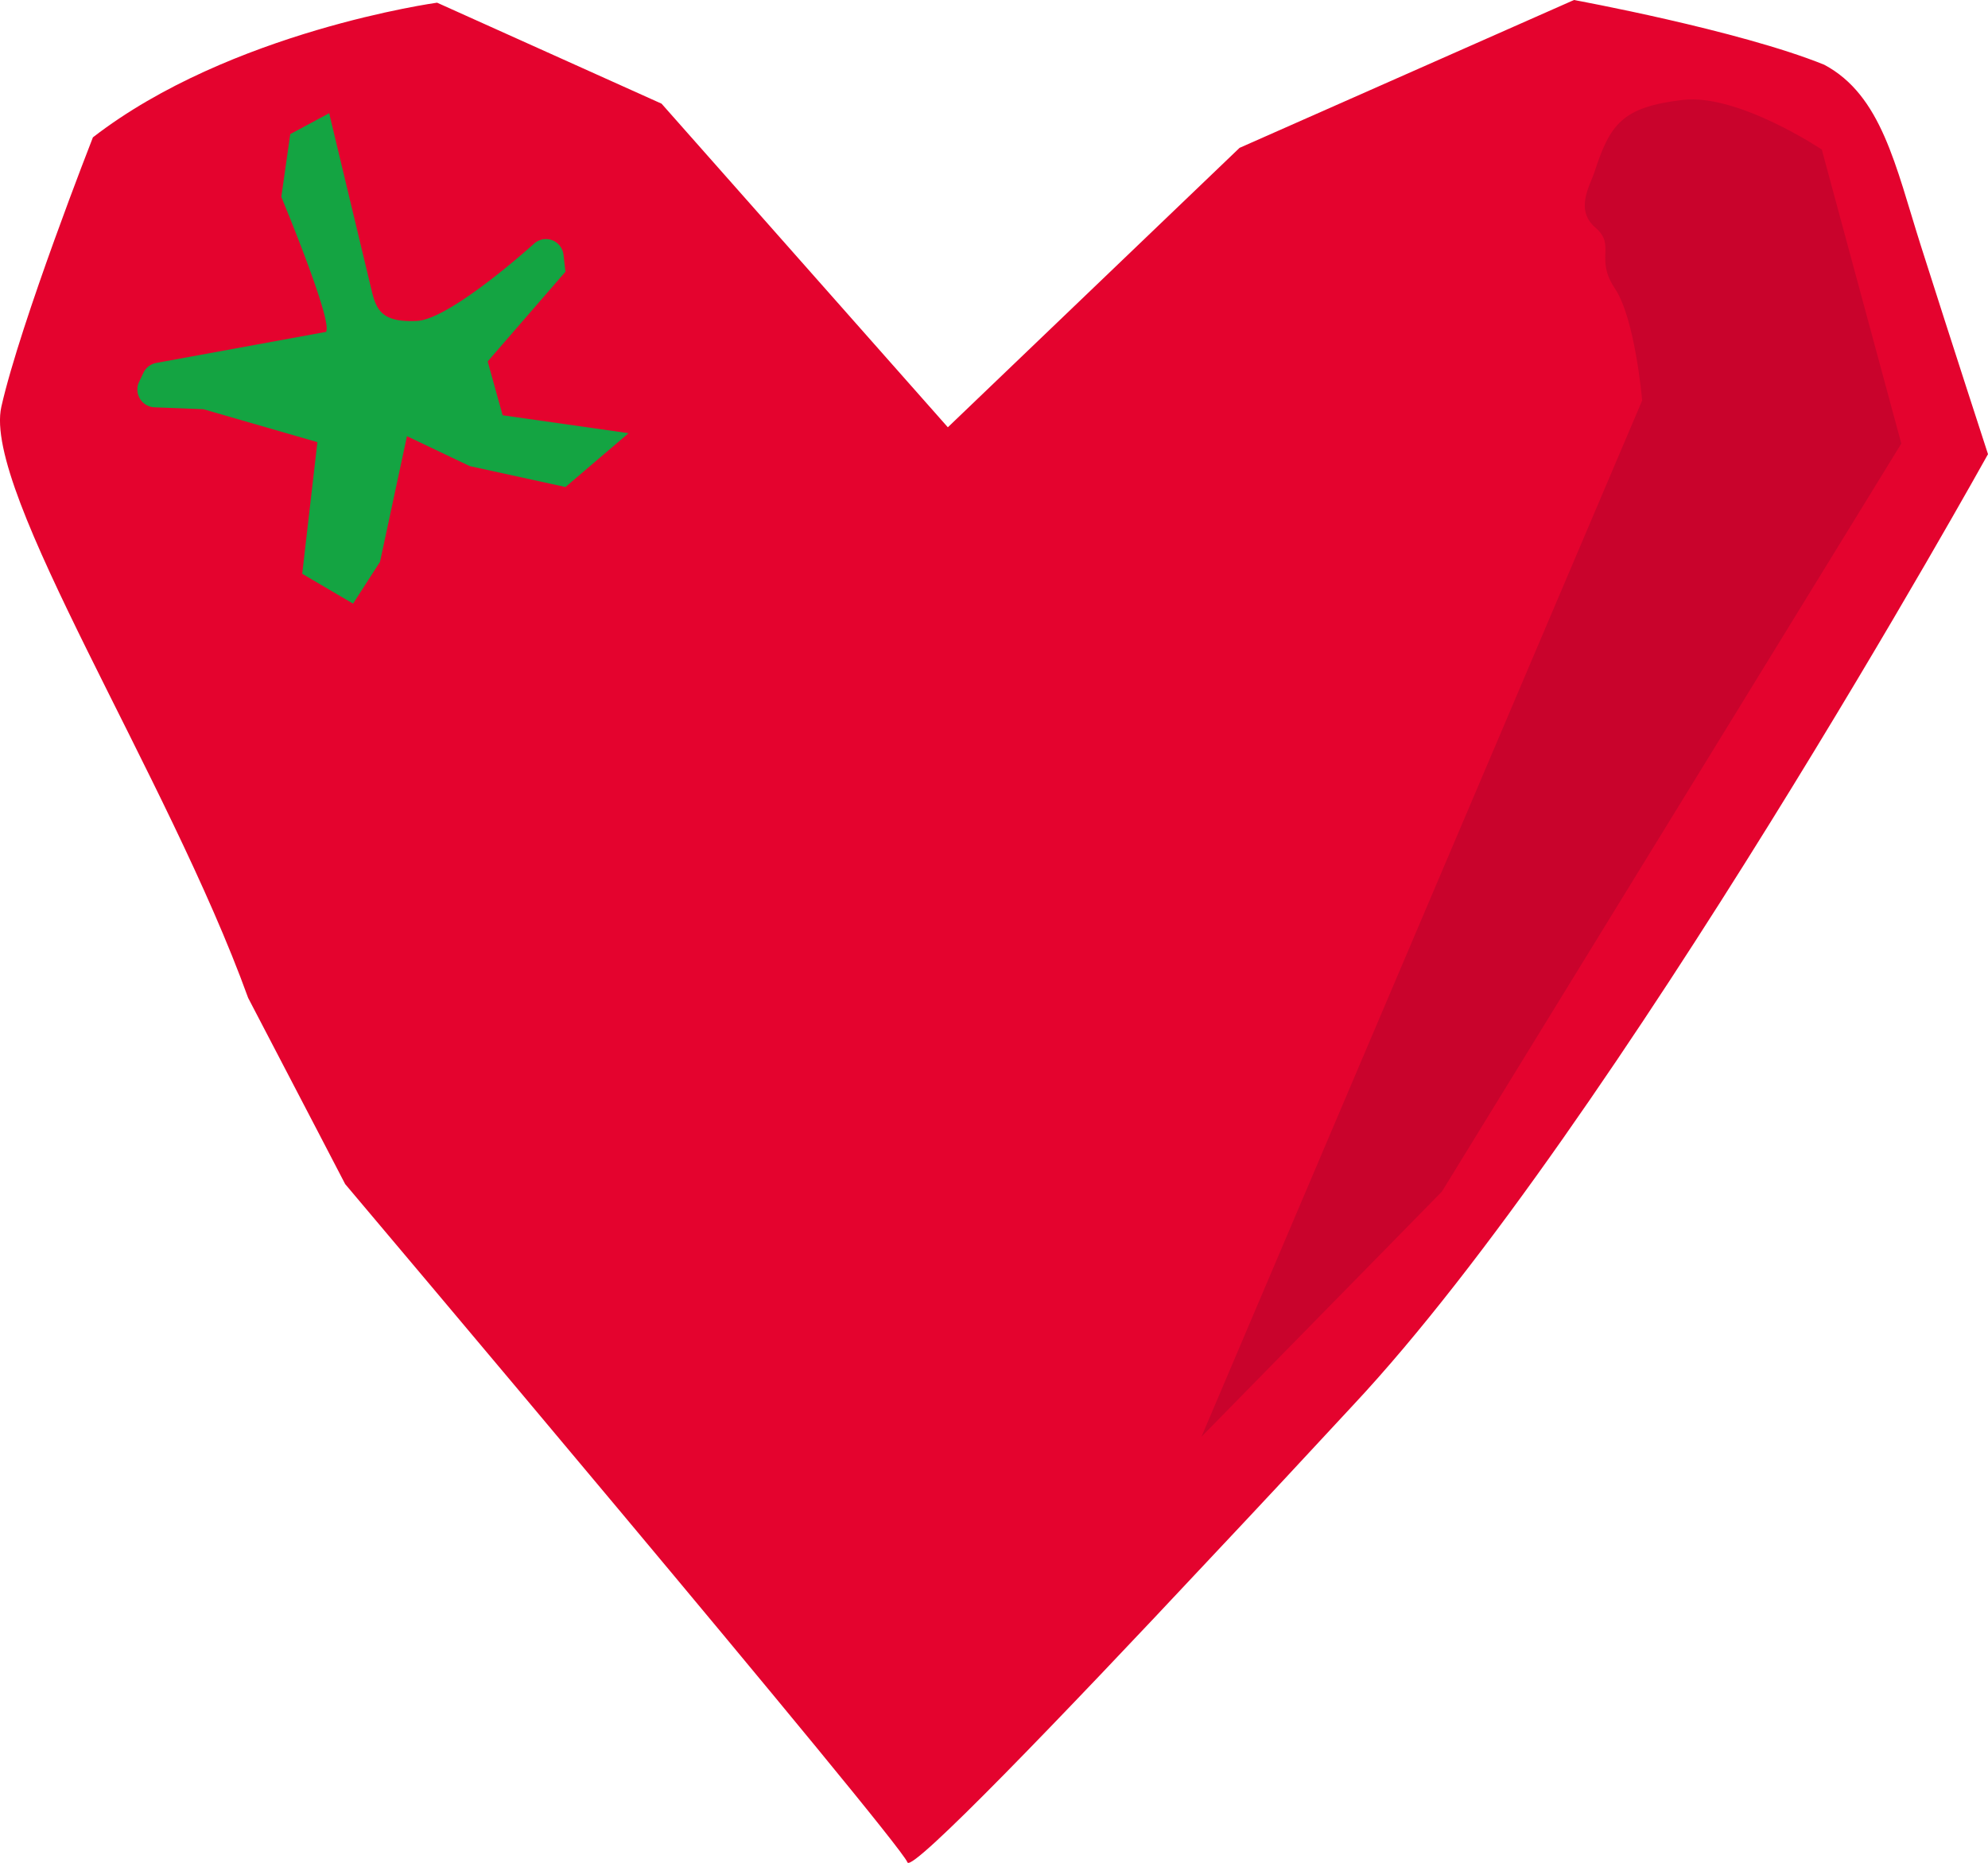
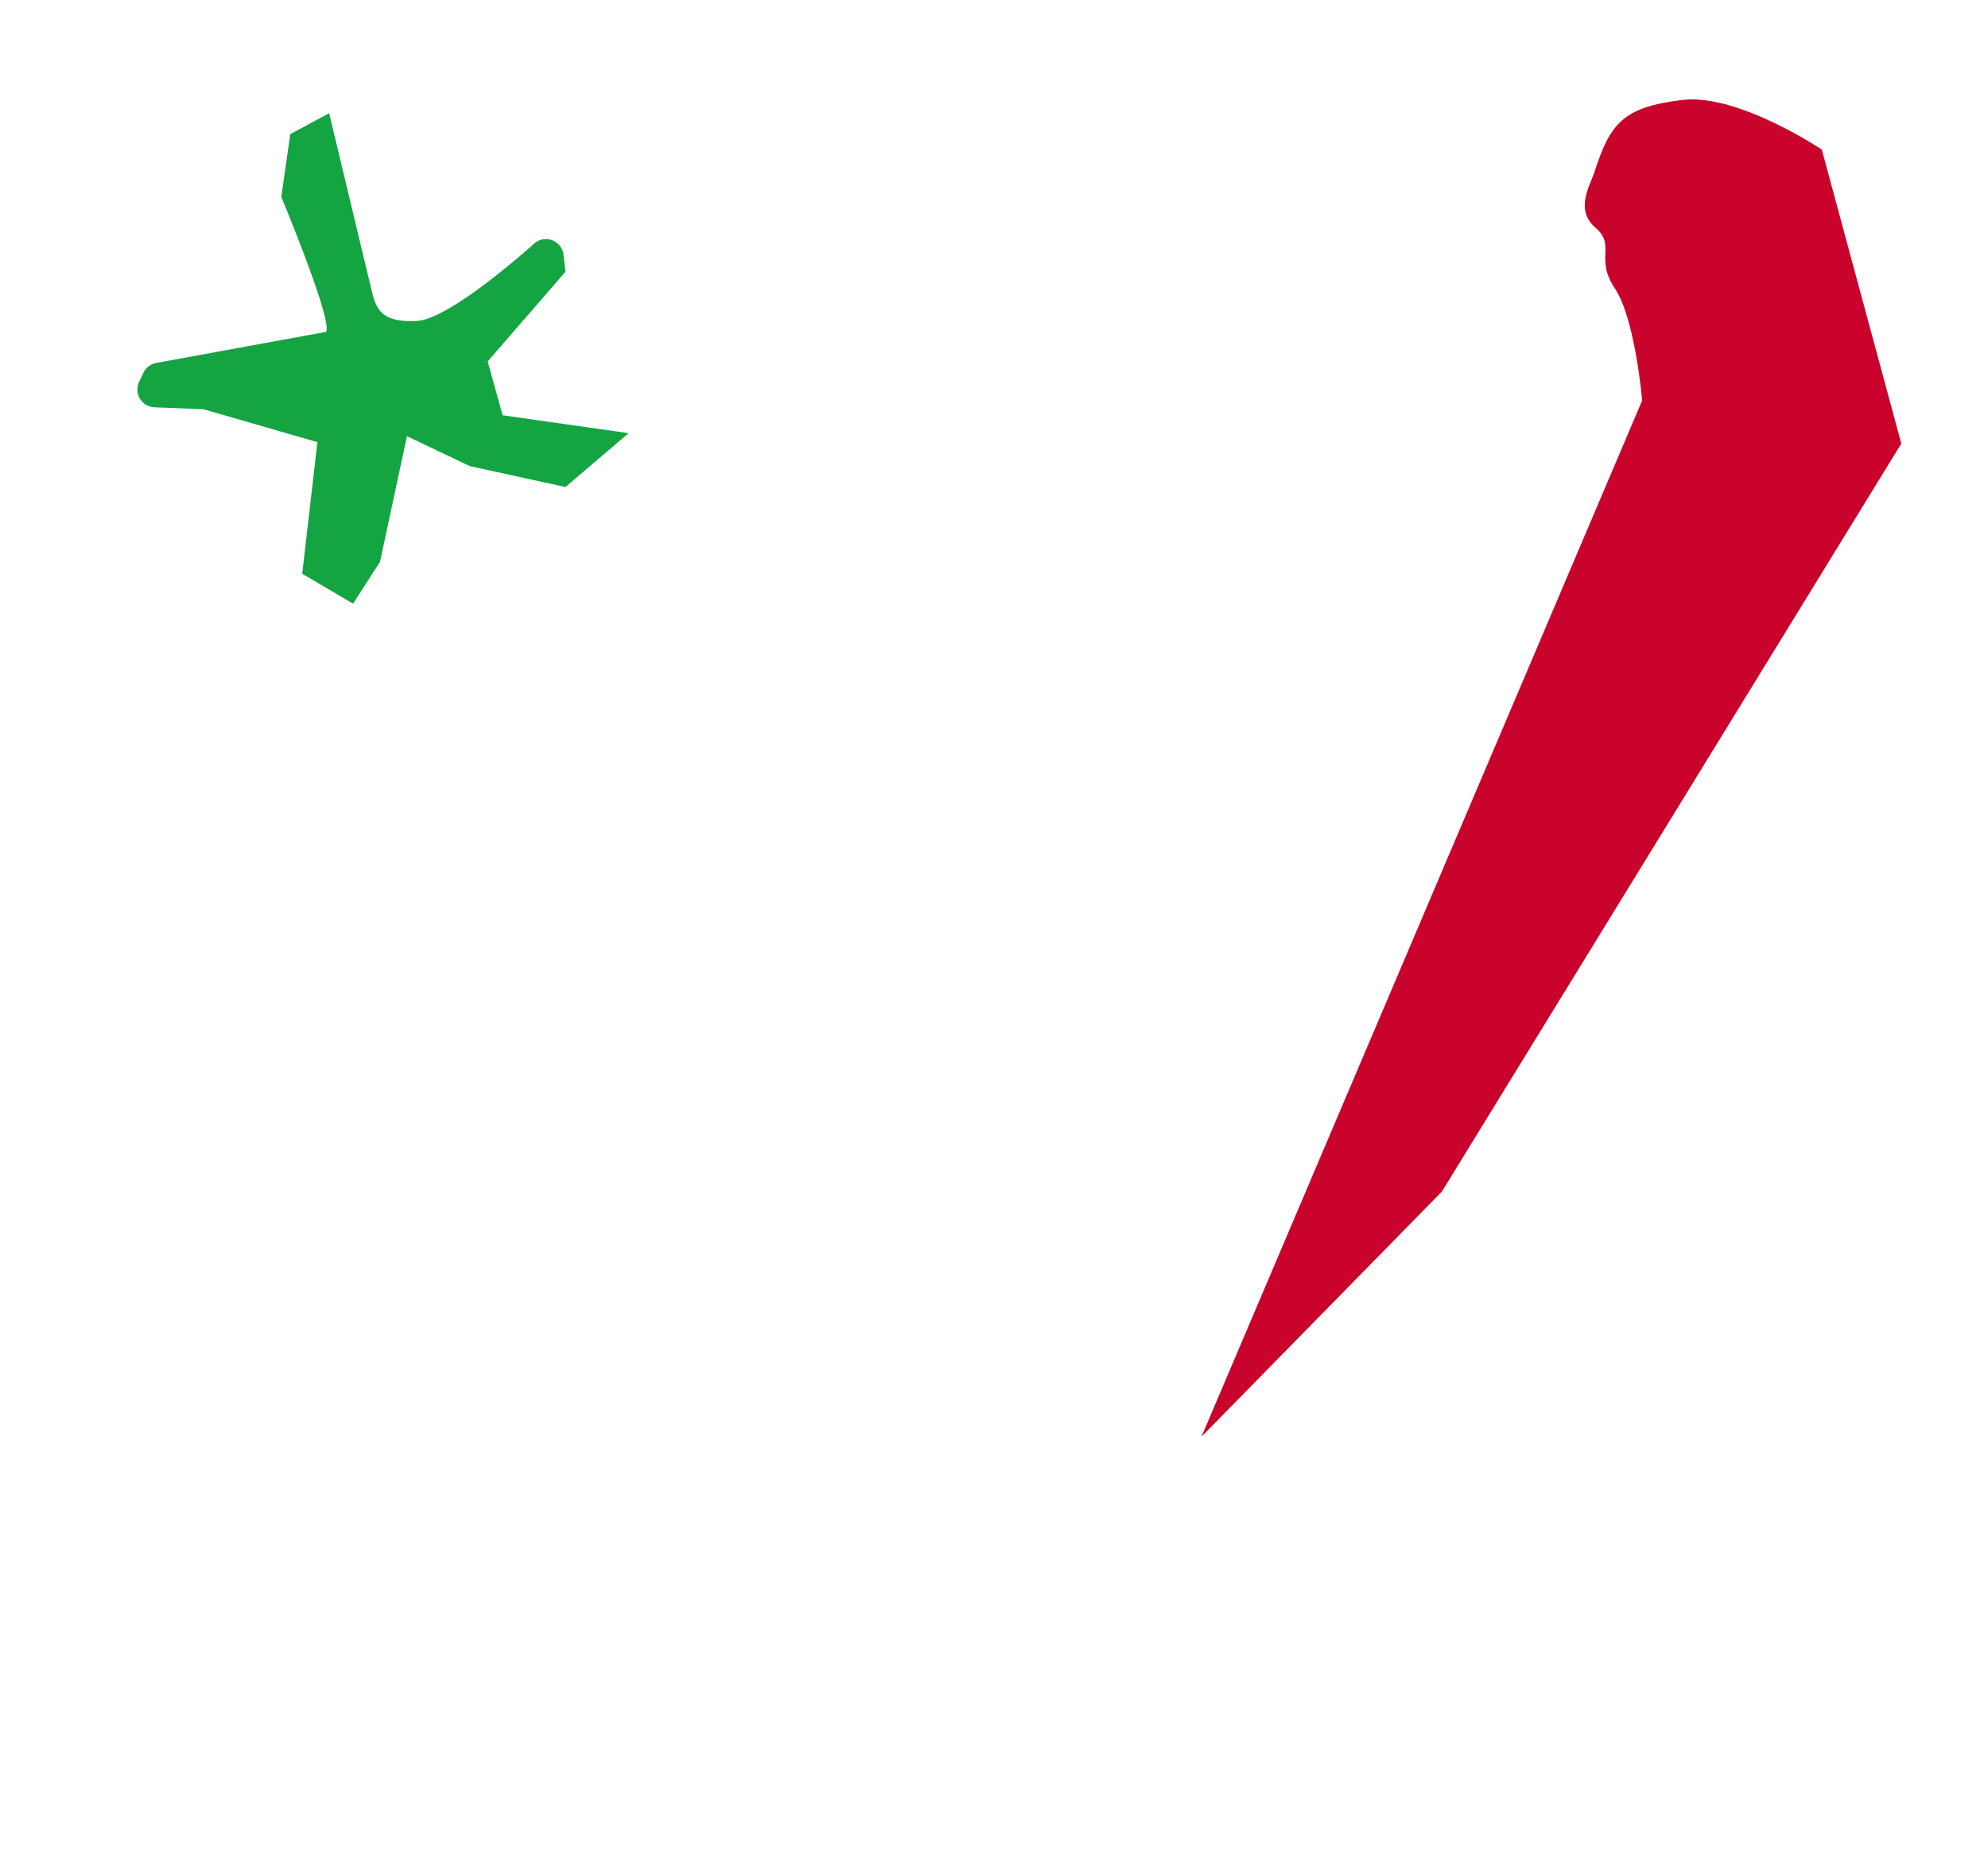
<svg xmlns="http://www.w3.org/2000/svg" viewBox="0 0 319.43 299.36">
  <g id="Ebene_2" data-name="Ebene 2">
    <g id="Ebene_1-2" data-name="Ebene 1">
-       <path d="M14.93,22.07C37,5,70.23.43,70.23.43L106.3,16.66l46,52,46.87-44.9L252.91,0s26.52,4.86,40.2,10.4c9.22,4.91,11.45,16.22,15.52,29.05,5.09,16,10.8,33.53,10.8,33.53S259.6,180.78,217.36,225.86c-7.05,7.62-15,16.16-23,24.65C170.51,276,146.46,301,145.81,299.27c-1.3-3.53-90.35-109-90.35-109s-6.65-12.8-15.59-29.92C27,124.72-2.87,79,.22,65.35S14.93,22.07,14.93,22.07Z" style="fill:#e4032e" />
      <path d="M292.74,24.09,305.5,71.28l-73.82,120.2-38.63,39.39L263.86,64.36s-1.11-13.12-4.38-18,.23-6.91-3.13-9.78-.84-6.83-.2-8.8c2.54-7.82,4.45-10.58,14.28-11.73,8.91-1,22.32,8,22.32,8Z" style="fill:#c9032c" />
      <path d="M52.41,53.27c1-1.92-7.21-21.63-7.21-21.63l1.44-10.09,6.25-3.36,6.84,28.56c.78,3.26,1.84,5.08,7.26,4.82S85.83,39.14,85.83,39.14a2.84,2.84,0,0,1,4.71,1.78l.32,2.74L78.36,58.08l2.4,8.65L101,69.61,90.86,78.26,75.48,74.9,65.39,70.09,61.06,90.28,56.73,97,48.56,92.2,51,71.05,32.69,65.76l-7.87-.31a2.86,2.86,0,0,1-2.51-4L23,60a2.85,2.85,0,0,1,2.11-1.68l27.33-5Z" style="fill:#14a442" />
    </g>
  </g>
</svg>